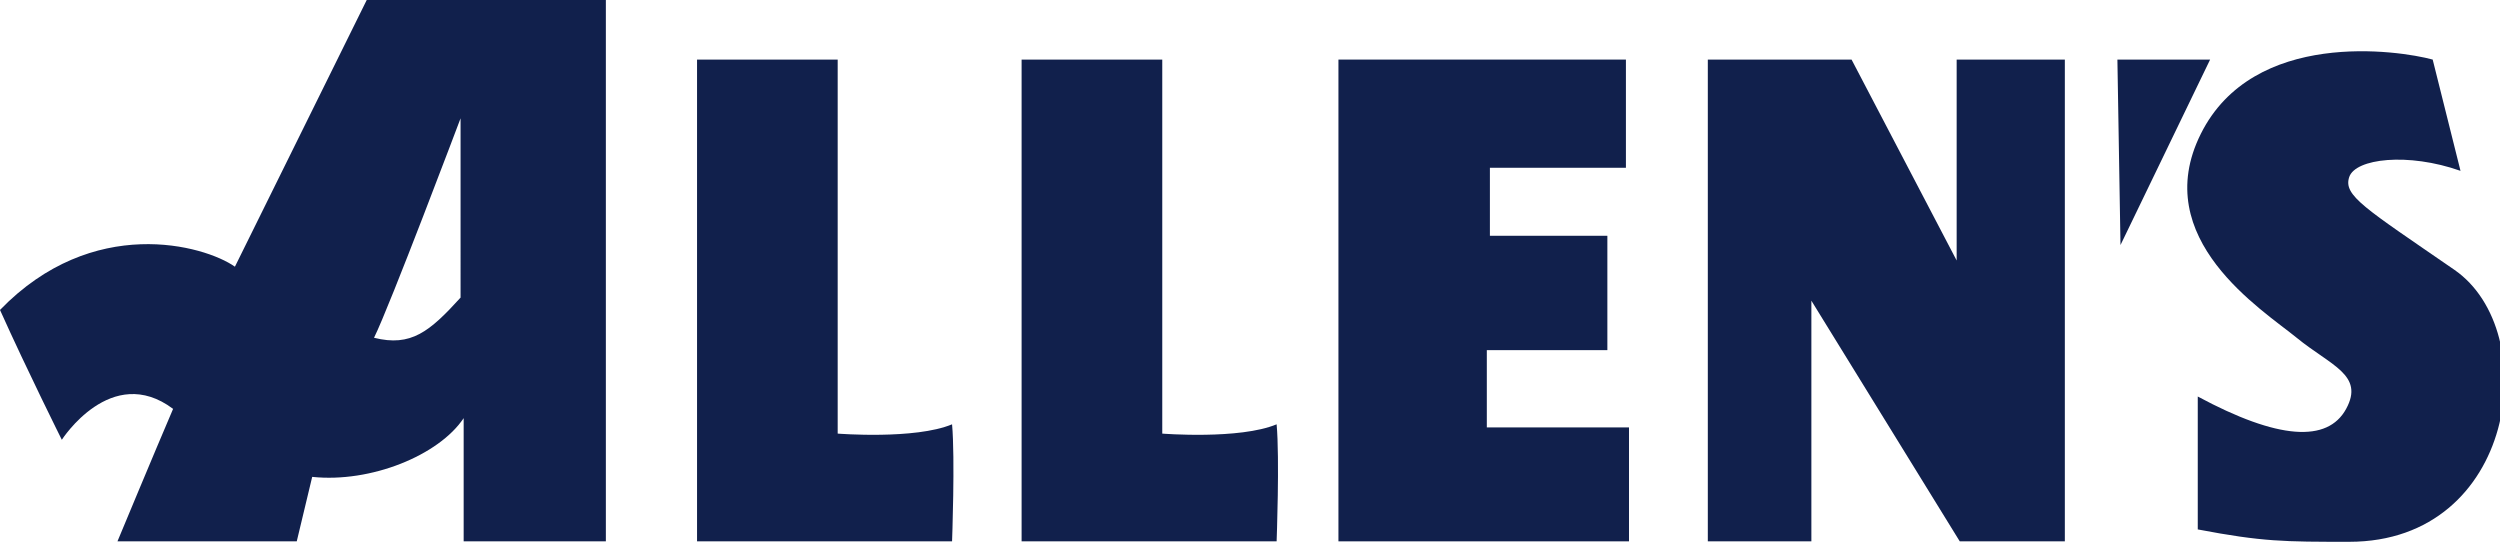
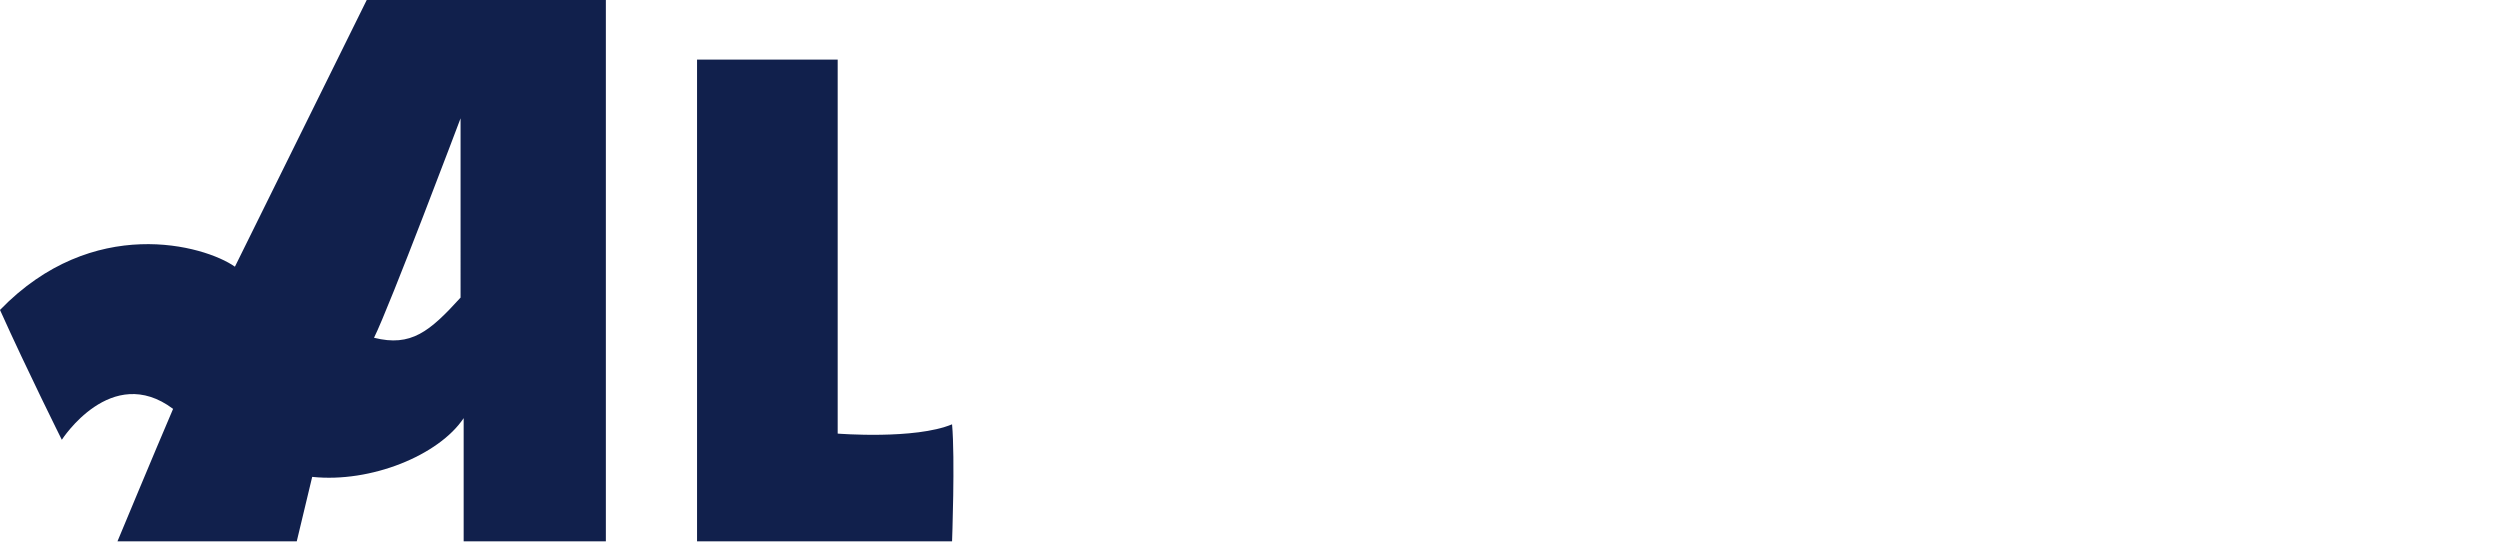
<svg xmlns="http://www.w3.org/2000/svg" xmlns:ns1="http://www.inkscape.org/namespaces/inkscape" xmlns:ns2="http://sodipodi.sourceforge.net/DTD/sodipodi-0.dtd" width="236.039mm" height="51.274mm" viewBox="0 0 236.039 51.274" version="1.1" id="svg5" ns1:version="1.1.2 (b8e25be833, 2022-02-05)" ns2:docname="Allen's.svg">
  <ns2:namedview id="namedview7" pagecolor="#ffffff" bordercolor="#666666" borderopacity="1.0" ns1:pageshadow="2" ns1:pageopacity="0.0" ns1:pagecheckerboard="0" ns1:document-units="mm" showgrid="false" ns1:zoom="0.45291836" ns1:cx="206.43897" ns1:cy="72.860813" ns1:window-width="1920" ns1:window-height="1017" ns1:window-x="-8" ns1:window-y="-8" ns1:window-maximized="1" ns1:current-layer="layer1" />
  <defs id="defs2" />
  <g ns1:label="Layer 1" ns1:groupmode="layer" id="layer1" transform="translate(11.888,-3.63)">
    <g transform="matrix(0.105,0,0,-0.105,-11.888,121.207)" id="g12">
      <path id="path72" style="fill:#11204c;fill-opacity:1;fill-rule:nonzero;stroke:none" d="M 626.777,1066.21 H 753.242 V 729.883 c 0,0 69.492,-5.547 102.852,8.351 2.773,-30.586 0,-105.226 0,-105.226 H 626.777 v 433.202" />
-       <path id="path74" style="fill:#11204c;fill-opacity:1;fill-rule:nonzero;stroke:none" d="M 918.621,1066.21 H 1045.1 V 729.883 c 0,0 69.48,-5.547 102.83,8.351 2.79,-30.586 0,-105.226 0,-105.226 H 918.621 v 433.202" />
-       <path id="path76" style="fill:#11204c;fill-opacity:1;fill-rule:nonzero;stroke:none" d="M 1203.52,1066.21 V 633.008 h 261.27 v 102.441 h -127.85 v 69.492 h 108.4 v 102.832 h -105.63 v 61.153 h 122.31 v 97.284 h -258.5" />
-       <path id="path78" style="fill:#11204c;fill-opacity:1;fill-rule:nonzero;stroke:none" d="m 1535.66,1066.21 h 129.26 l 94.5,-180.663 v 180.663 h 97.28 V 633.008 h -94.5 L 1628.78,849.406 V 633.008 h -93.12 v 433.202" />
-       <path id="path80" style="fill:#11204c;fill-opacity:1;fill-rule:nonzero;stroke:none" d="m 1903.96,1066.21 h 83.37 l -80.59,-166.776 z" />
-       <path id="path82" style="fill:#11204c;fill-opacity:1;fill-rule:nonzero;stroke:none" d="m 2187.46,1066.21 25.02,-100.058 c -47.25,16.672 -94.49,11.114 -100.07,-5.566 -5.54,-16.68 13.91,-27.793 94.5,-83.379 80.62,-55.594 55.63,-244.609 -94.5,-244.609 -58.37,0 -77.82,0 -136.19,11.132 0,27.793 0,119.512 0,119.512 72.27,-38.906 116.74,-41.687 133.42,-11.121 16.68,30.586 -13.9,38.914 -44.47,63.934 -30.58,25.019 -133.41,88.945 -86.17,183.437 47.25,94.508 177.91,75.058 208.46,66.718" />
      <path id="path84" style="fill:#11204c;fill-opacity:1;fill-rule:nonzero;stroke:none" d="M 155.645,752.121 C 100.059,793.82 55.586,724.336 55.586,724.336 c 0,0 -30.566,61.152 -55.586,116.738 83.379,86.172 183.445,58.36 211.238,38.906 L 330.762,1121.8 H 544.785 V 633.008 H 416.922 c 0,0 0,66.308 0,110.781 C 394.688,710.43 333.535,685.41 280.723,690.977 L 266.836,633.008 H 105.625 c 0,0 33.348,80.215 50.02,119.113 z m 180.671,63.934 c 33.352,-8.34 50.032,5.558 77.825,36.133 V 1013.4 c 0,0 -63.926,-169.552 -77.825,-197.345" />
    </g>
  </g>
</svg>